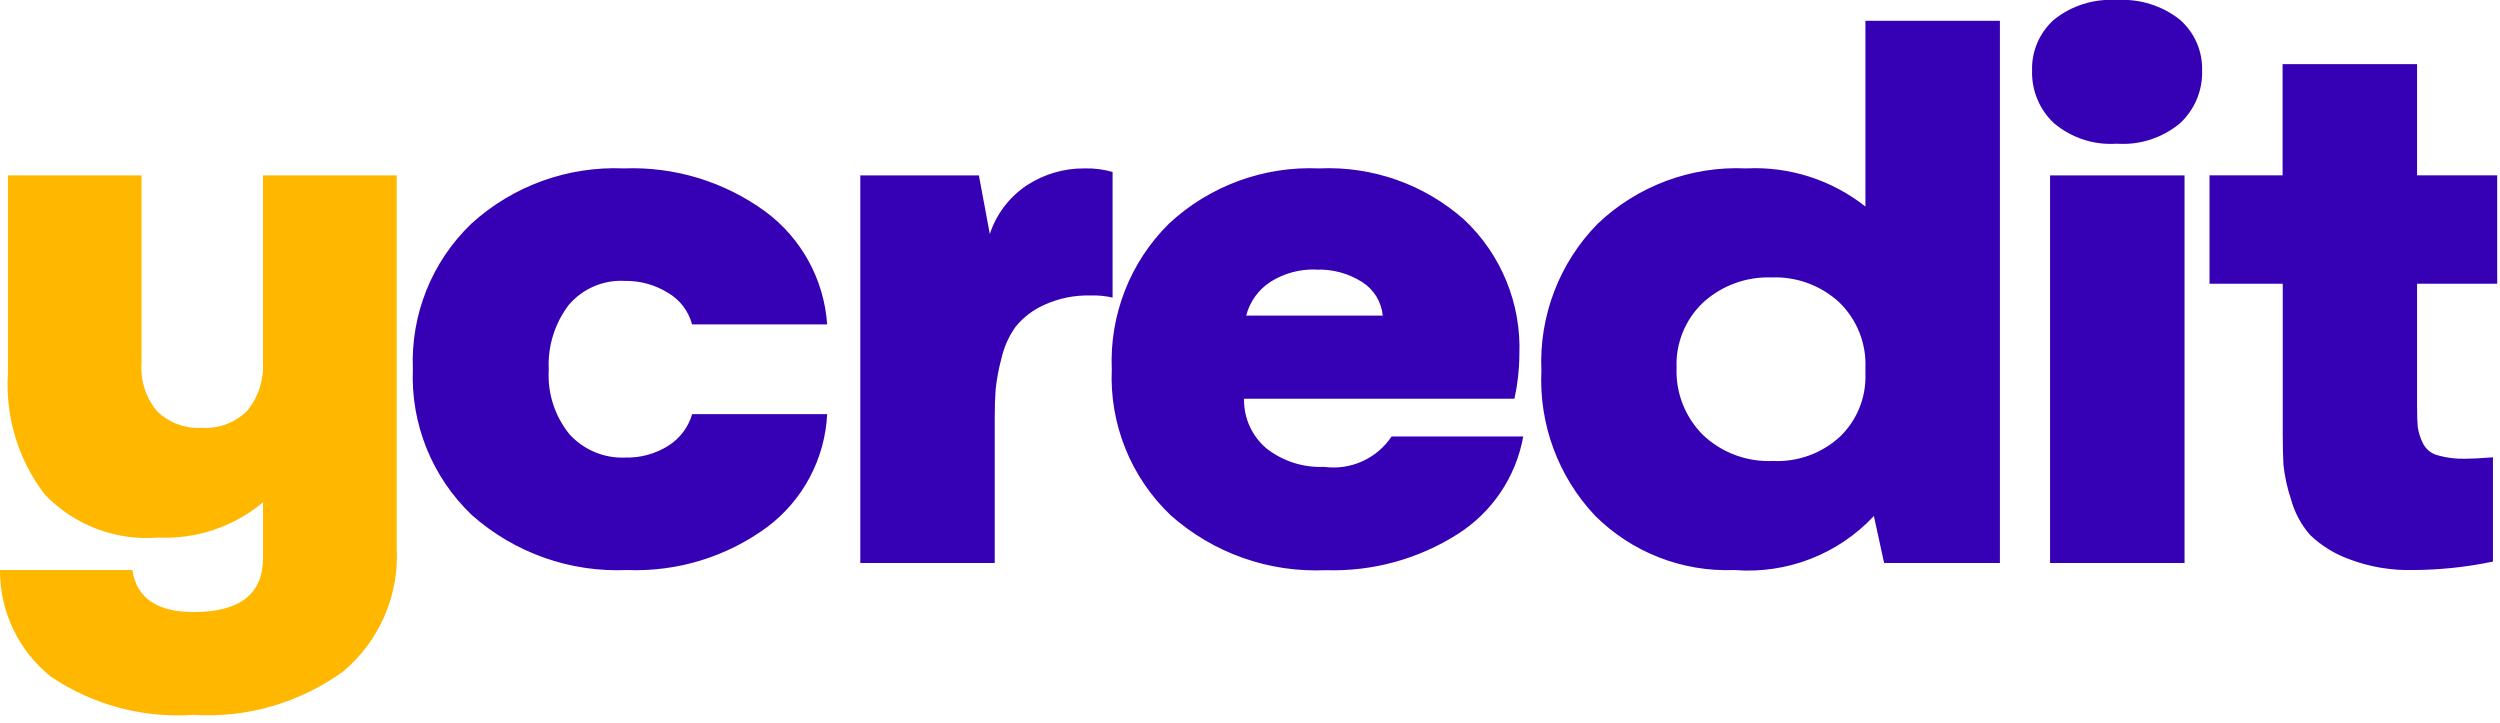
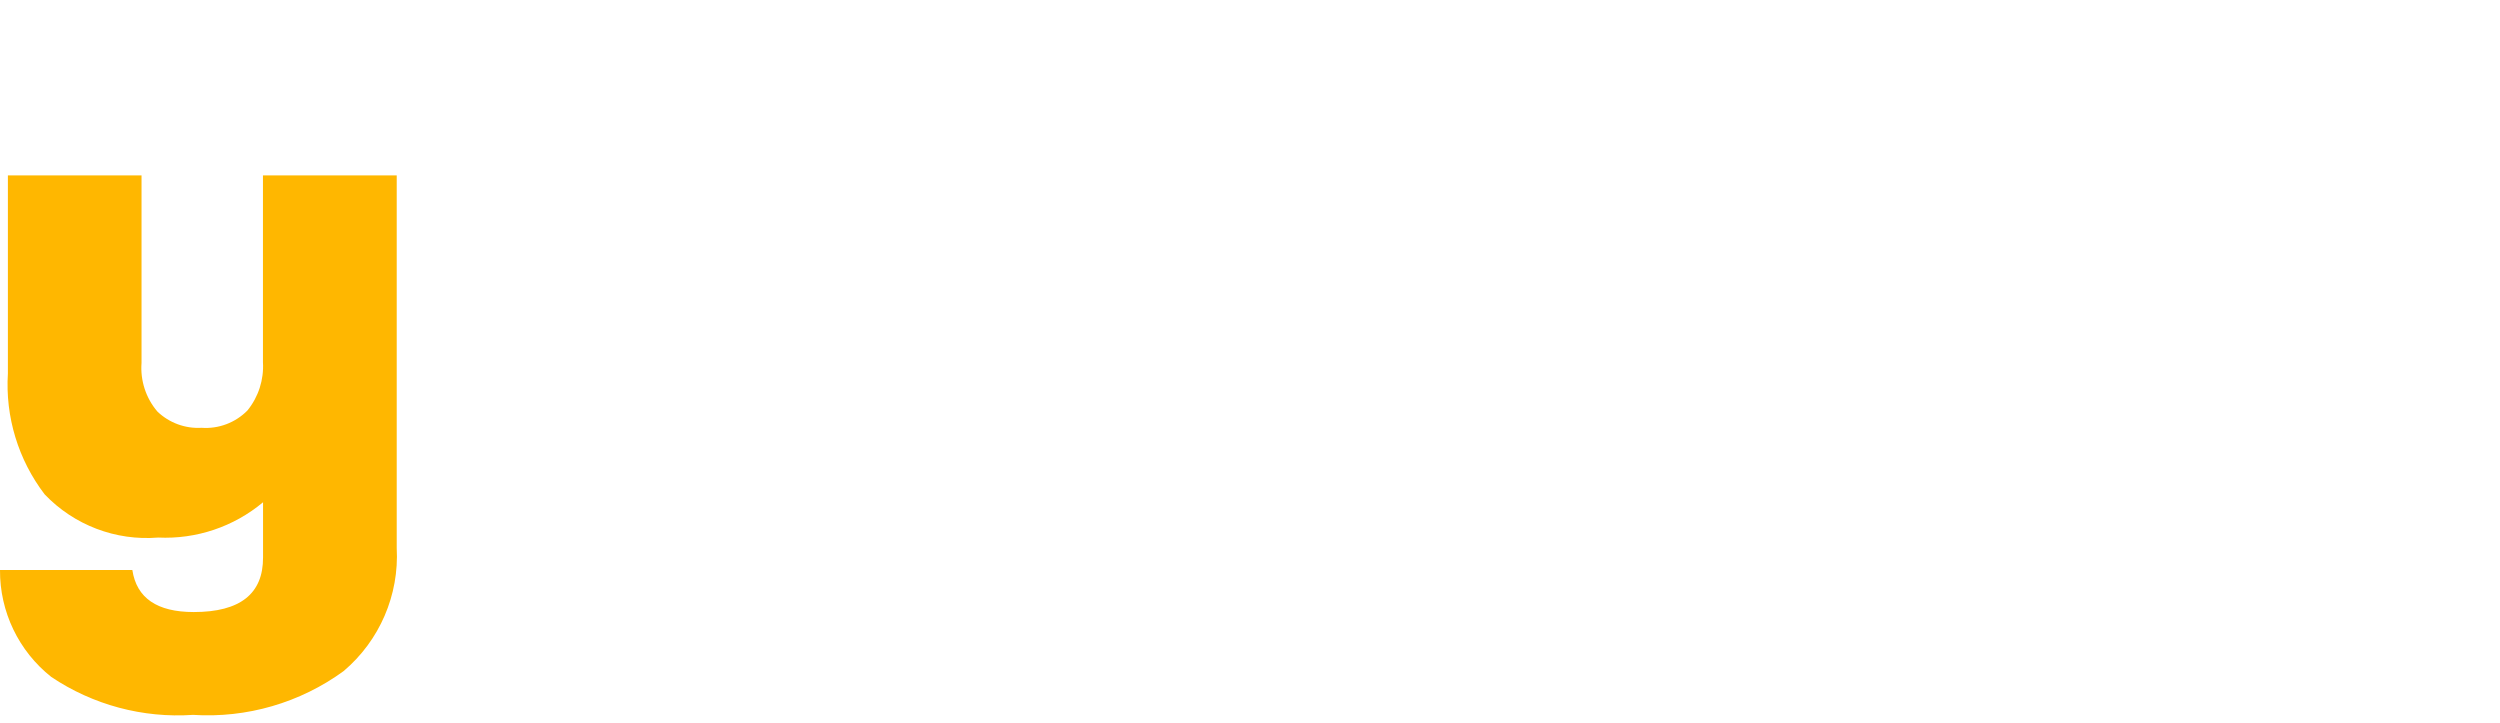
<svg xmlns="http://www.w3.org/2000/svg" width="83px" height="24px" viewBox="0 0 83 24" version="1.1">
  <title>logo</title>
  <desc>Created with Sketch.</desc>
  <g id="Page-1" stroke="none" stroke-width="1" fill="none" fill-rule="evenodd">
    <g id="logo" transform="translate(0, -1)">
      <path d="M8.73,6.824 L13.171,6.824 L13.171,19.191 C13.256,20.755 12.603,22.269 11.407,23.281 C9.961,24.334 8.192,24.848 6.407,24.734 C4.742,24.847 3.087,24.404 1.702,23.474 C0.619,22.616 -0.009,21.307 3.30843073e-14,19.925 L4.394,19.925 C4.535,20.855 5.214,21.32 6.433,21.32 C7.972,21.32 8.739,20.715 8.733,19.504 L8.733,17.675 C7.76,18.489 6.517,18.907 5.25,18.847 C3.842,18.962 2.457,18.434 1.482,17.412 C0.606,16.264 0.172,14.839 0.262,13.398 L0.262,6.824 L4.699,6.824 L4.699,13.047 C4.654,13.634 4.843,14.216 5.226,14.664 C5.618,15.039 6.149,15.235 6.691,15.203 C7.258,15.244 7.815,15.034 8.214,14.629 C8.581,14.178 8.765,13.605 8.73,13.024 L8.73,6.824 Z" id="Path_342" fill="#FFB700" />
-       <path d="M15.662,18.097 C14.345,16.84 13.633,15.076 13.707,13.257 C13.632,11.441 14.34,9.681 15.652,8.423 C17.032,7.17 18.851,6.511 20.714,6.591 C22.395,6.526 24.048,7.03 25.407,8.021 C26.608,8.909 27.359,10.279 27.462,11.769 L22.976,11.769 C22.86,11.331 22.576,10.956 22.185,10.726 C21.752,10.455 21.249,10.316 20.738,10.326 C20.028,10.288 19.341,10.584 18.881,11.126 C18.413,11.742 18.179,12.504 18.219,13.276 C18.172,14.05 18.417,14.813 18.905,15.415 C19.378,15.937 20.058,16.222 20.762,16.191 C21.262,16.204 21.755,16.069 22.18,15.804 C22.567,15.563 22.852,15.187 22.98,14.749 L27.462,14.749 C27.389,16.237 26.656,17.614 25.462,18.505 C24.12,19.49 22.483,19.99 20.82,19.925 C18.928,20.01 17.078,19.354 15.662,18.097 Z M36,6.591 C36.317,6.582 36.633,6.622 36.938,6.708 L36.938,10.88 C36.696,10.824 36.448,10.801 36.2,10.81 C35.673,10.796 35.15,10.903 34.671,11.121 C34.303,11.284 33.978,11.531 33.722,11.842 C33.494,12.16 33.333,12.521 33.247,12.903 C33.154,13.245 33.09,13.594 33.054,13.946 C33.035,14.208 33.025,14.522 33.025,14.889 L33.025,19.691 L28.562,19.691 L28.562,6.824 L32.499,6.824 L32.862,8.769 C33.081,8.1 33.521,7.526 34.11,7.14 C34.673,6.777 35.33,6.586 36,6.591 Z M46.201,15.491 L50.572,15.491 C50.332,16.827 49.544,18.002 48.398,18.73 C47.093,19.561 45.567,19.979 44.021,19.93 C42.129,20.018 40.277,19.362 38.862,18.103 C37.543,16.845 36.832,15.078 36.911,13.257 C36.835,11.45 37.524,9.694 38.811,8.423 C40.161,7.169 41.957,6.51 43.798,6.591 C45.562,6.51 47.288,7.12 48.609,8.291 C49.841,9.449 50.51,11.084 50.443,12.773 C50.441,13.266 50.386,13.757 50.279,14.238 L41.302,14.238 C41.288,14.879 41.568,15.491 42.062,15.9 C42.605,16.318 43.278,16.531 43.962,16.5 C44.84,16.619 45.709,16.228 46.201,15.491 Z M43.681,9.948 C43.156,9.932 42.639,10.071 42.193,10.348 C41.786,10.608 41.493,11.012 41.373,11.479 L45.908,11.479 C45.864,11.023 45.614,10.613 45.228,10.366 C44.767,10.073 44.227,9.928 43.681,9.953 L43.681,9.948 Z M61.932,1.691 L66.397,1.691 L66.397,19.691 L62.553,19.691 L62.213,18.132 C61.024,19.404 59.32,20.064 57.584,19.925 C55.854,19.995 54.173,19.338 52.949,18.114 C51.73,16.817 51.09,15.081 51.174,13.303 C51.094,11.492 51.769,9.729 53.037,8.434 C54.361,7.172 56.144,6.506 57.971,6.591 C59.401,6.519 60.809,6.969 61.932,7.857 L61.932,1.691 Z M58.862,16.304 C59.685,16.344 60.489,16.051 61.094,15.491 C61.652,14.95 61.957,14.198 61.932,13.421 L61.932,13.211 C61.965,12.395 61.649,11.605 61.062,11.037 C60.451,10.474 59.642,10.177 58.812,10.211 C57.979,10.181 57.168,10.478 56.55,11.037 C55.953,11.599 55.629,12.392 55.662,13.211 C55.63,14.045 55.949,14.854 56.541,15.443 C57.166,16.033 58.004,16.343 58.862,16.304 Z M72.378,5.091 C71.792,5.58 71.04,5.824 70.278,5.771 C69.518,5.824 68.767,5.578 68.186,5.085 C67.708,4.635 67.446,4.001 67.465,3.345 C67.445,2.704 67.709,2.087 68.186,1.658 C68.776,1.183 69.523,0.949 70.278,1.002 C71.035,0.952 71.784,1.186 72.378,1.658 C72.861,2.084 73.129,2.702 73.11,3.346 C73.129,4.006 72.862,4.642 72.378,5.091 Z M68.062,19.691 L68.062,6.824 L72.527,6.824 L72.527,19.691 L68.062,19.691 Z M80.102,19.925 C79.386,19.943 78.672,19.821 78.002,19.568 C77.518,19.395 77.075,19.122 76.702,18.768 C76.4,18.425 76.181,18.017 76.062,17.576 C75.936,17.204 75.851,16.819 75.81,16.428 C75.795,16.161 75.787,15.816 75.787,15.391 L75.787,10.421 L73.356,10.421 L73.356,6.821 L75.782,6.821 L75.782,3.13 L80.247,3.13 L80.247,6.821 L82.907,6.821 L82.907,10.421 L80.247,10.421 L80.247,14.491 C80.247,14.811 80.255,15.041 80.27,15.182 C80.298,15.358 80.351,15.53 80.428,15.691 C80.521,15.898 80.702,16.052 80.92,16.113 C81.223,16.2 81.537,16.239 81.852,16.23 C82.047,16.23 82.352,16.214 82.766,16.183 L82.766,19.644 C81.891,19.828 81,19.922 80.106,19.925 L80.102,19.925 Z" id="Path_341" fill="#3601B4" fill-rule="nonzero" />
    </g>
  </g>
</svg>